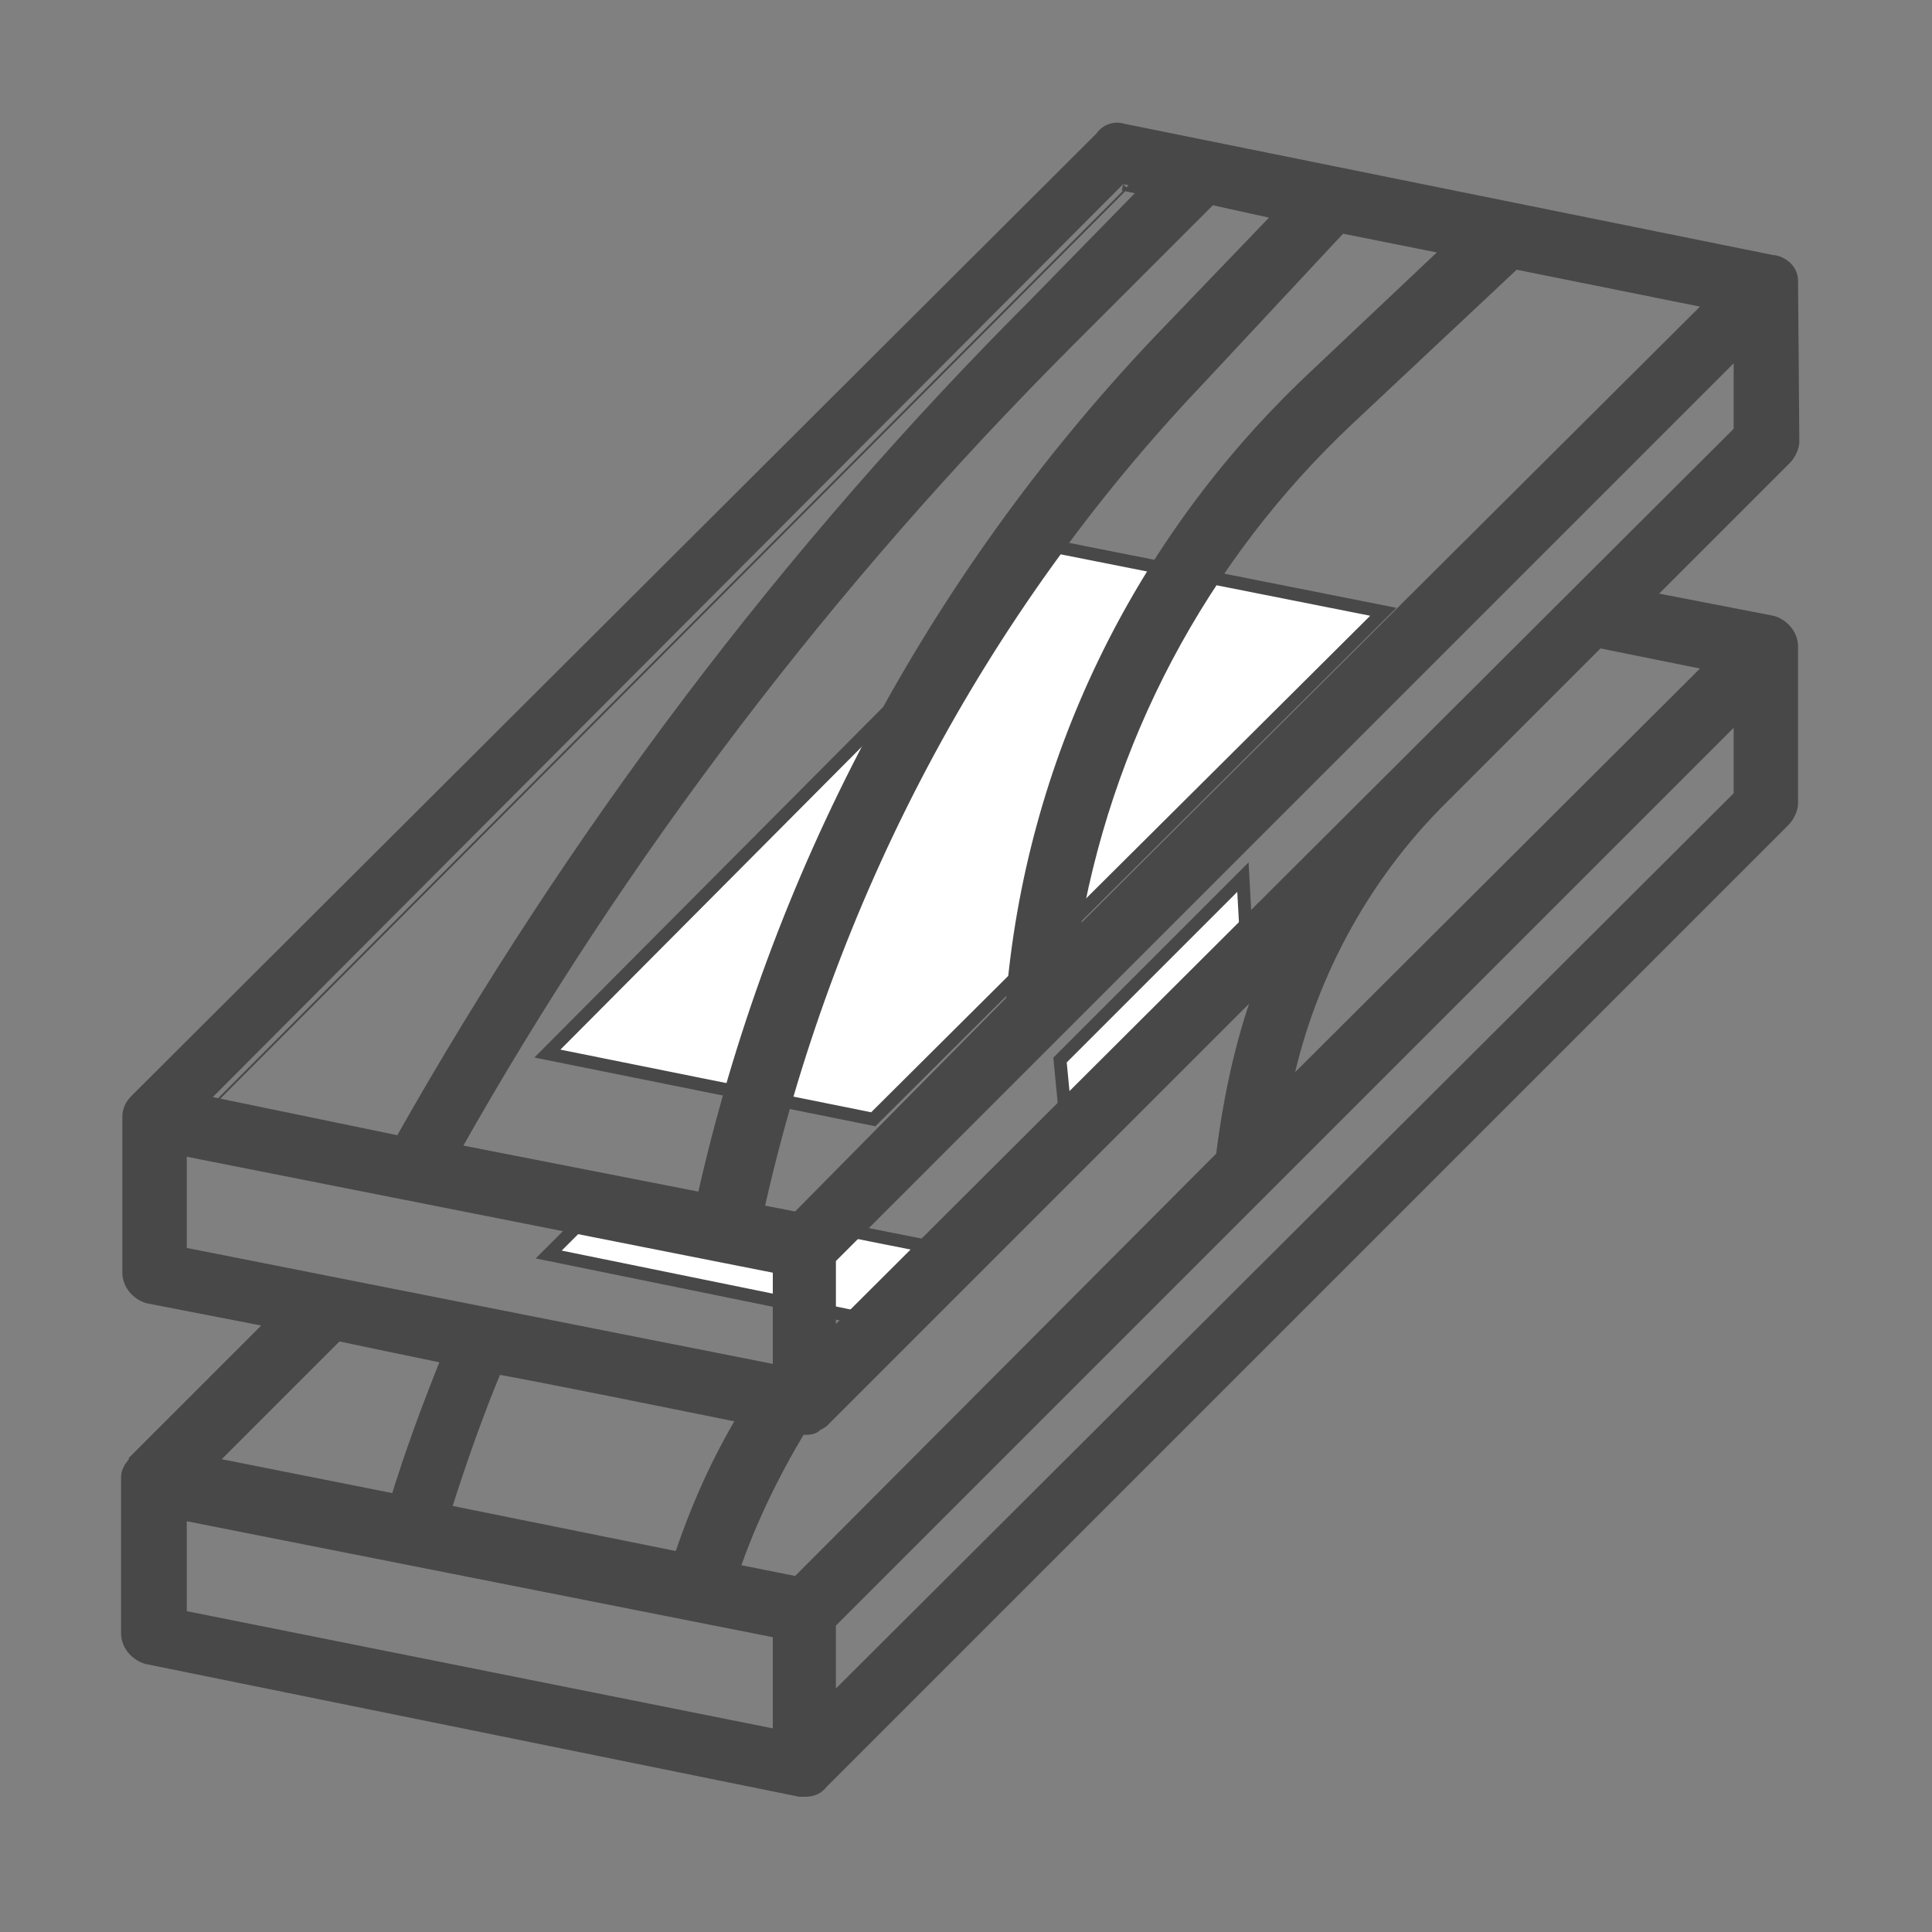
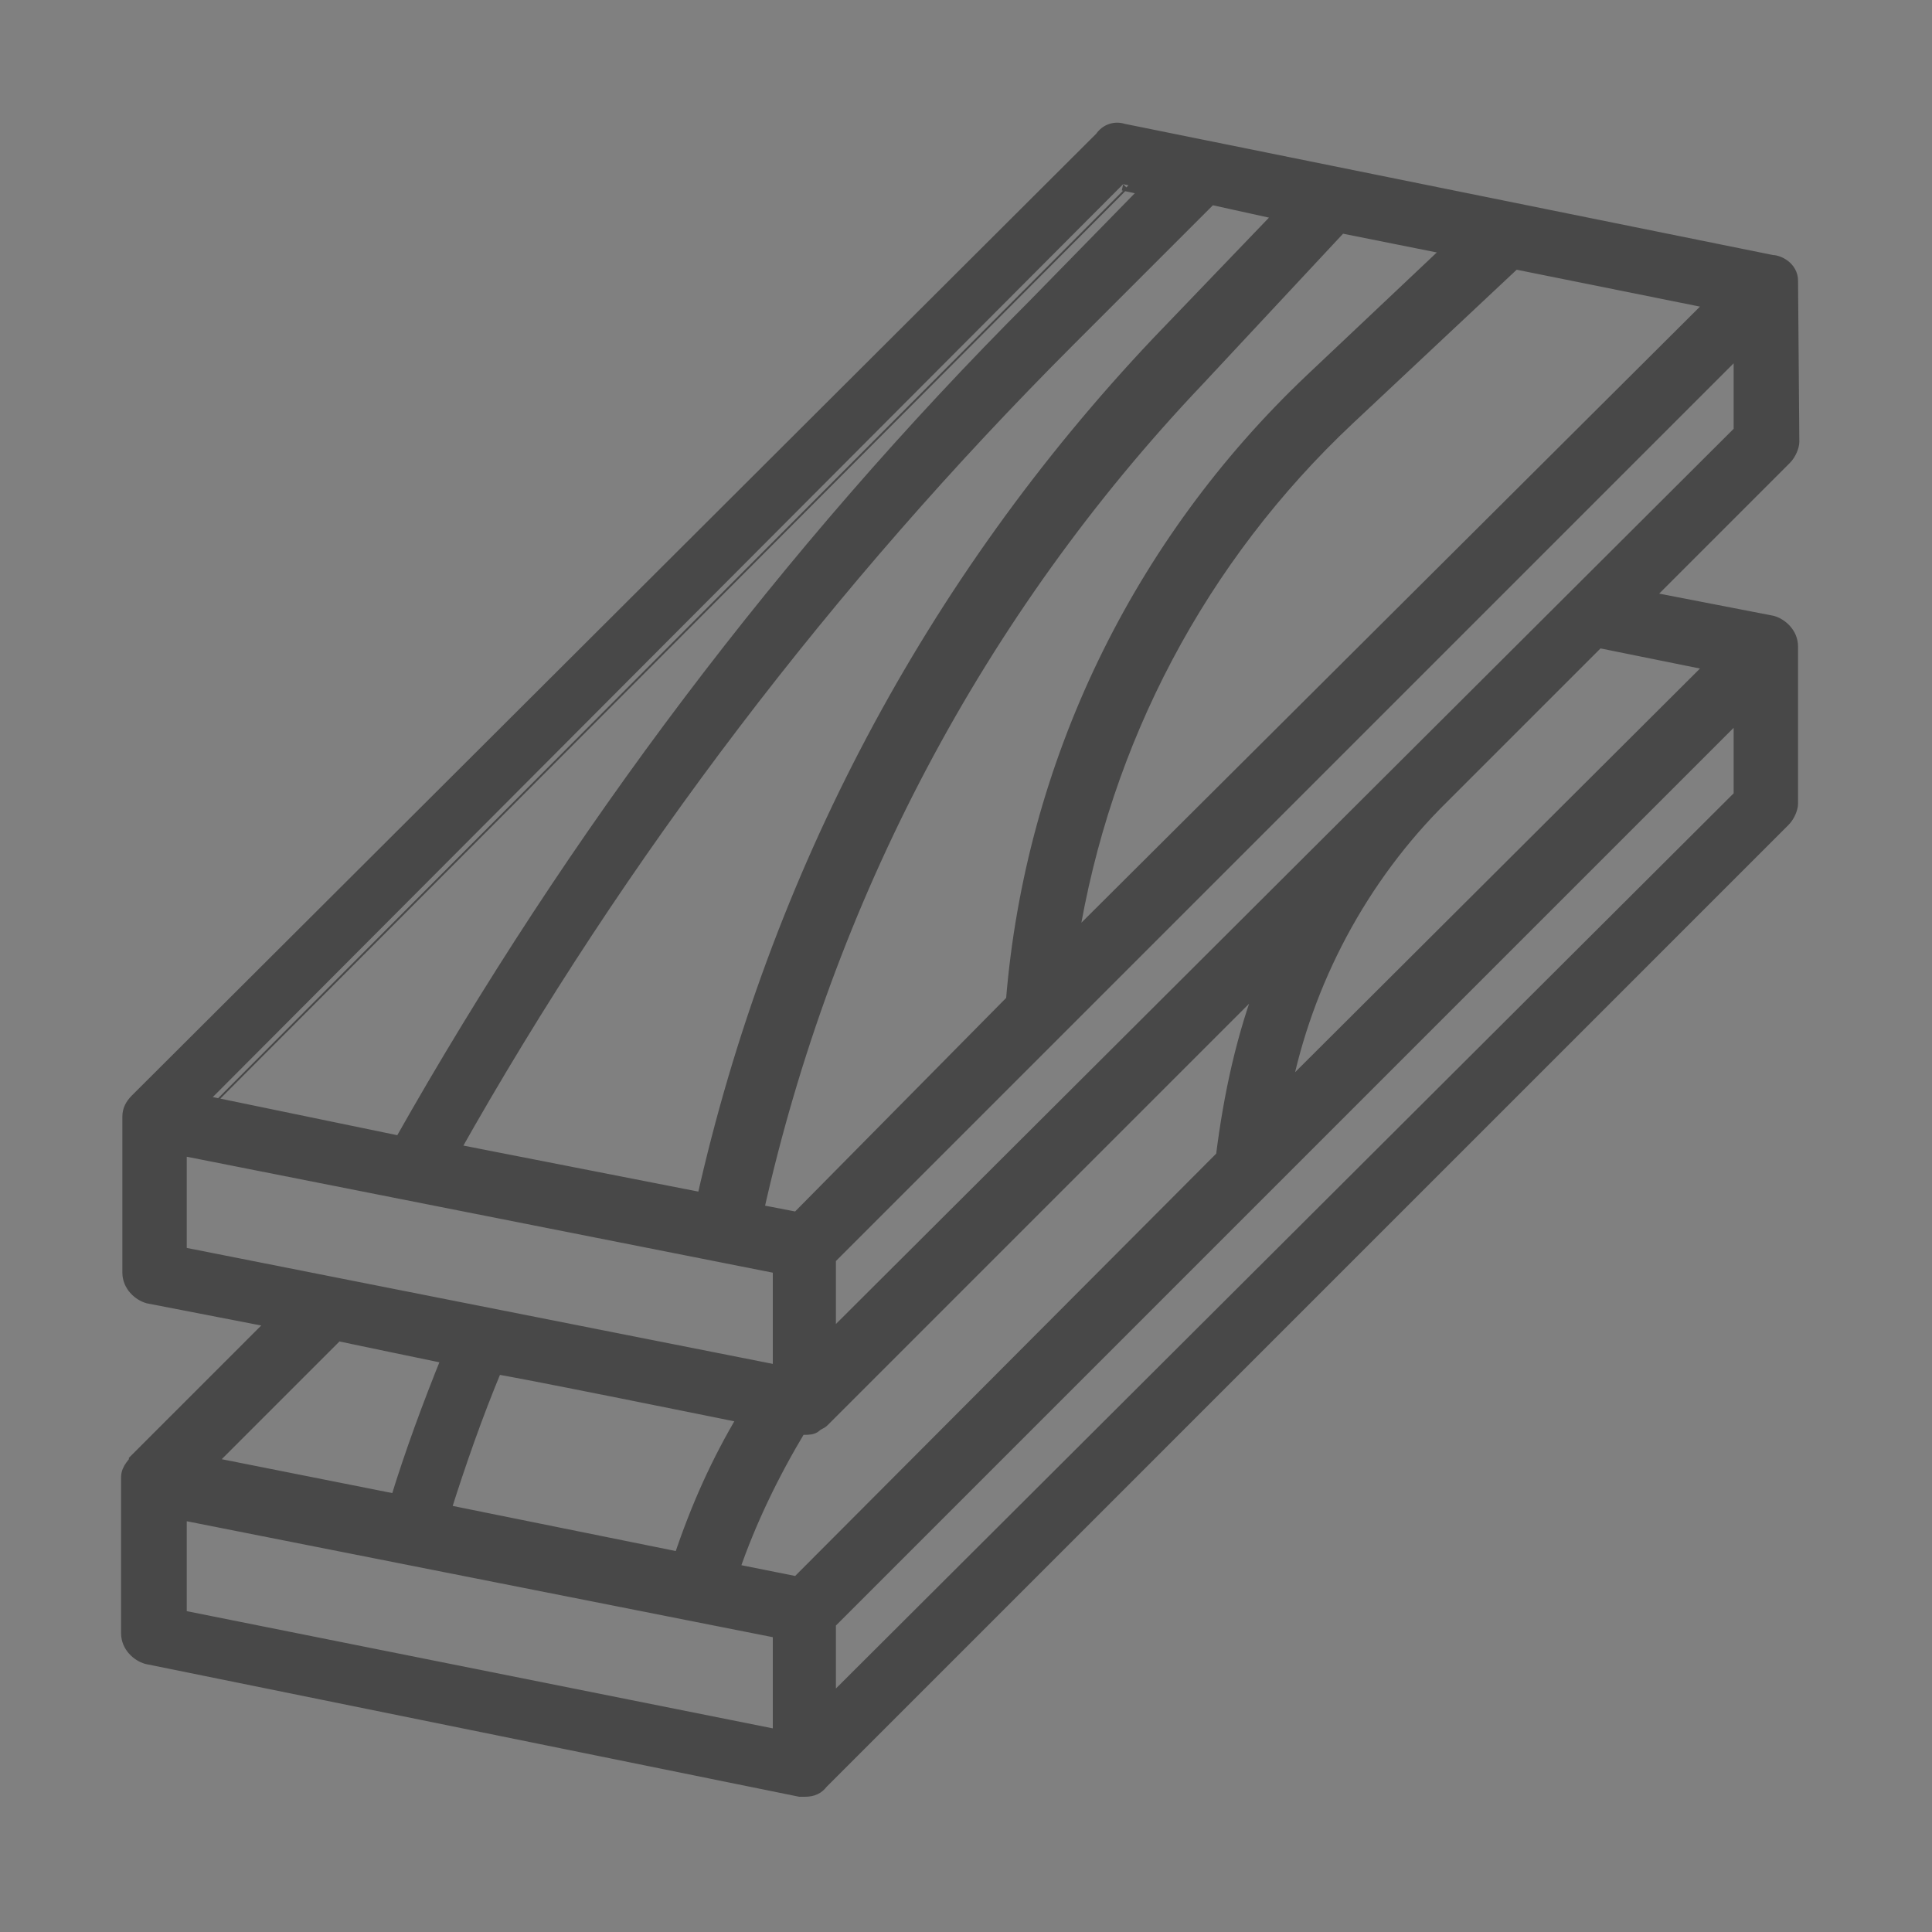
<svg xmlns="http://www.w3.org/2000/svg" version="1.1" id="Calque_1" x="0px" y="0px" viewBox="0 0 150 150" style="enable-background:new 0 0 150 150;" xml:space="preserve">
  <rect x="0" y="0" width="150" height="150" fill="#808080" stroke="none" />
  <style type="text/css">
	.st0{fill:#FFFFFF;stroke:#484848;stroke-miterlimit:10;}
	.st1{fill:#484848;stroke:#484848;stroke-miterlimit:10;}
</style>
-   <path class="st0" d="M67.8,86.9l-25.3-5.1l39.2-39.4l25.7,5.1L67.8,86.9z M48,92l25.2,5l-5.1,5.6l-25.5-5.2L48,92z M82.8,87.5  l-0.5-5.2l14.2-14.2l0.3,5.5L82.8,87.5z" />
  <path id="_12-timber_00000005971950010182195140000007098464714359017148_" class="st1" d="M139.1,21.8c0-1-1-1.5-1.5-1.5L87.2,10.1  c-0.6-0.2-1.3,0-1.7,0.6L10.6,85.4c-0.4,0.4-0.6,0.8-0.6,1.3v12.1c0,1,0.8,1.7,1.5,1.9l9.8,1.9l-10.8,10.8c0,0.2-0.6,0.6-0.6,1.3  v12.1c0,1,0.8,1.7,1.5,1.9L62.1,139h0.4c0.6,0,1-0.2,1.3-0.6l74.7-74.7c0.4-0.4,0.6-1,0.6-1.3V50.2c0-1-0.8-1.7-1.5-1.9l-9.8-1.9  l10.8-10.8c0.4-0.4,0.6-1,0.6-1.3L139.1,21.8L139.1,21.8z M61.9,122.9l-5-1c1.3-3.8,3.1-7.5,5.2-11h0.4c0.2,0,0.6,0,0.8-0.2  s0.4-0.2,0.6-0.4L98.2,76c-1.7,4.4-2.7,9-3.3,13.8C94.9,89.8,61.9,122.9,61.9,122.9z M57.8,110c-2.1,3.5-3.7,7.1-5,11l-18.3-3.7  c1.2-3.8,2.5-7.5,4-11.1C38.6,106.1,57.8,110,57.8,110z M61.9,94.6L58.8,94C64.2,69.8,75.9,47.5,93,29.5l11.1-11.9l8.5,1.7  l-10.8,10.2C88.4,42.2,80.1,59.3,78.6,77.7C78.6,77.7,61.9,94.6,61.9,94.6z M99.5,16.6l-9.6,10C72.3,45.2,60.2,68.1,54.6,93.1  l-19.4-3.8C48.2,66.2,64.4,45,83,26.4l11-11C94,15.4,99.5,16.6,99.5,16.6z M104.7,32.5l12.9-12.1l15.4,3.1L83.2,73.1  C85.7,57.5,93.2,43.3,104.7,32.5z M87.2,14.3l1.9,0.4l-8.8,9C61.1,42.9,44.6,64.8,31.1,88.7l-15-3.1C16.1,85.6,87.2,14.3,87.2,14.3z   M14,89.2l46.5,9.2v8.1L14,97.3C14,97.3,14,89.2,14,89.2z M34.8,105.4c-1.5,3.7-2.9,7.5-4,11.1l-14.6-2.9l10-10  C26.1,103.6,34.8,105.4,34.8,105.4z M14,117.5l46.5,9.2v8.1L14,125.5C14,125.5,14,117.5,14,117.5z M135.1,61.8l-70.7,70.5v-6.3  l70.7-70.7C135.1,55.2,135.1,61.8,135.1,61.8z M133,51.6L99.7,84.8c1.7-8.6,6-16.7,12.3-22.9l12.1-12.1L133,51.6z M135.1,33.5  L64.4,104v-6.3L135.1,27C135.1,27,135.1,33.5,135.1,33.5z" />
</svg>